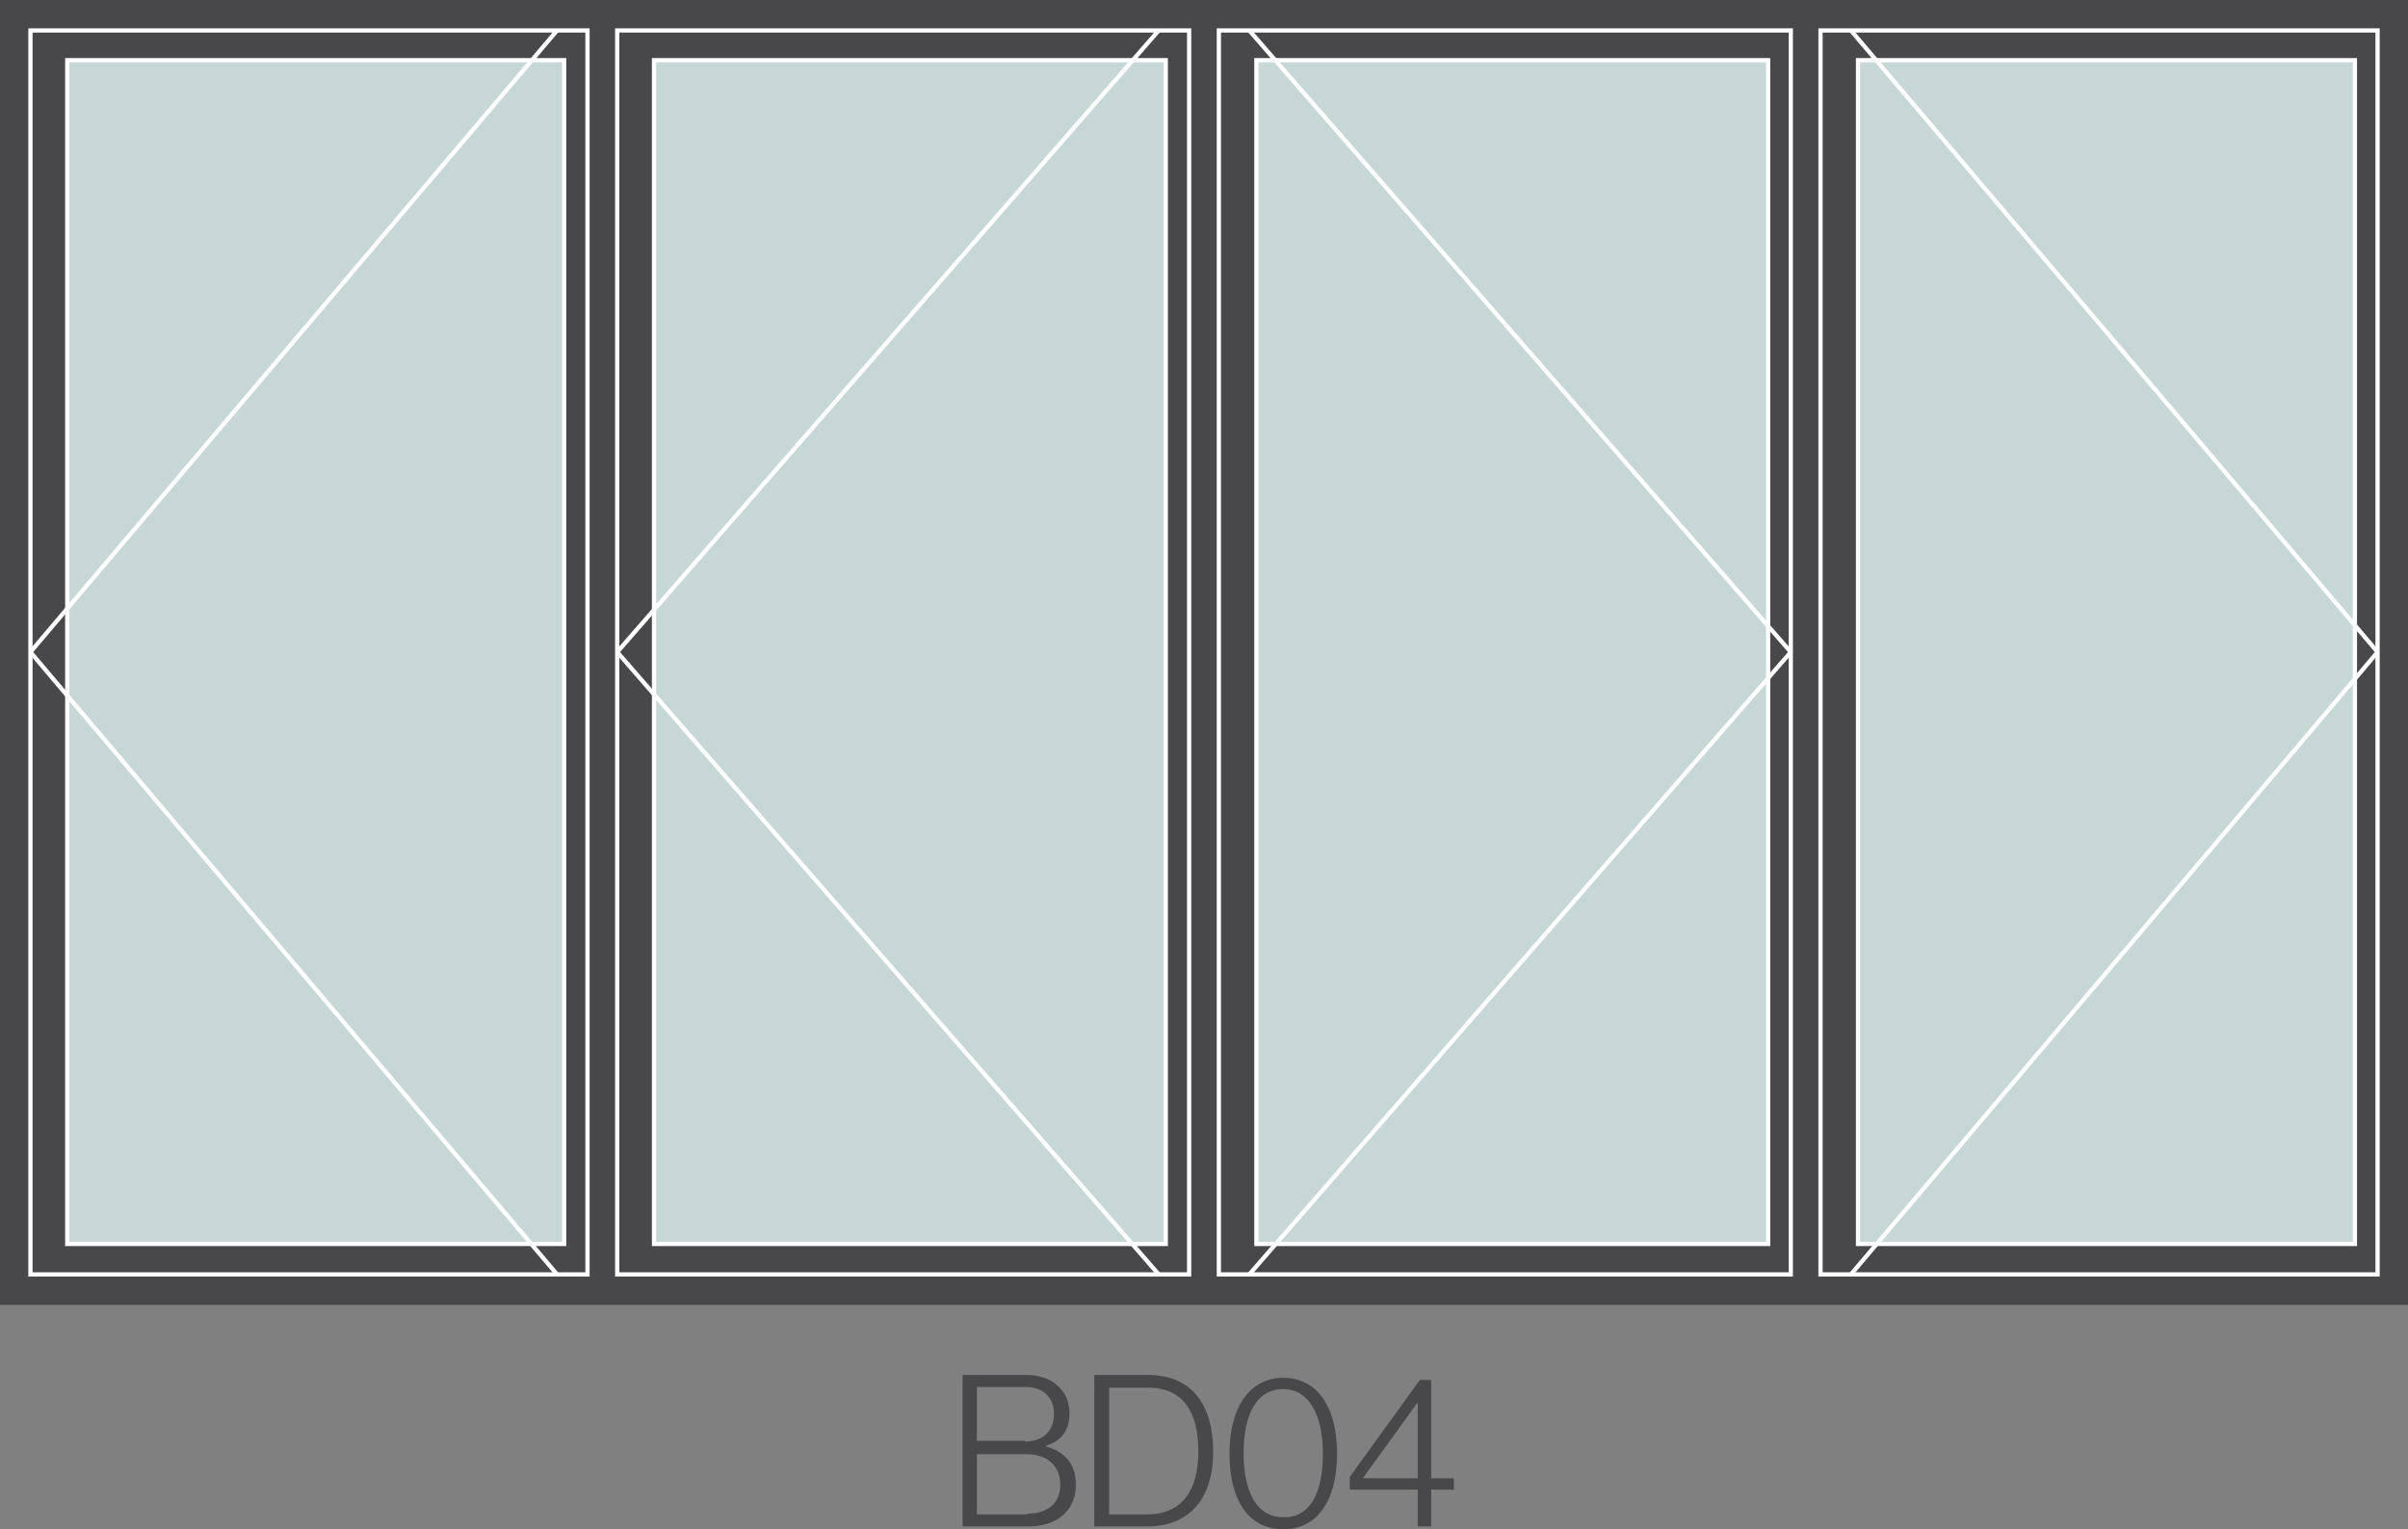
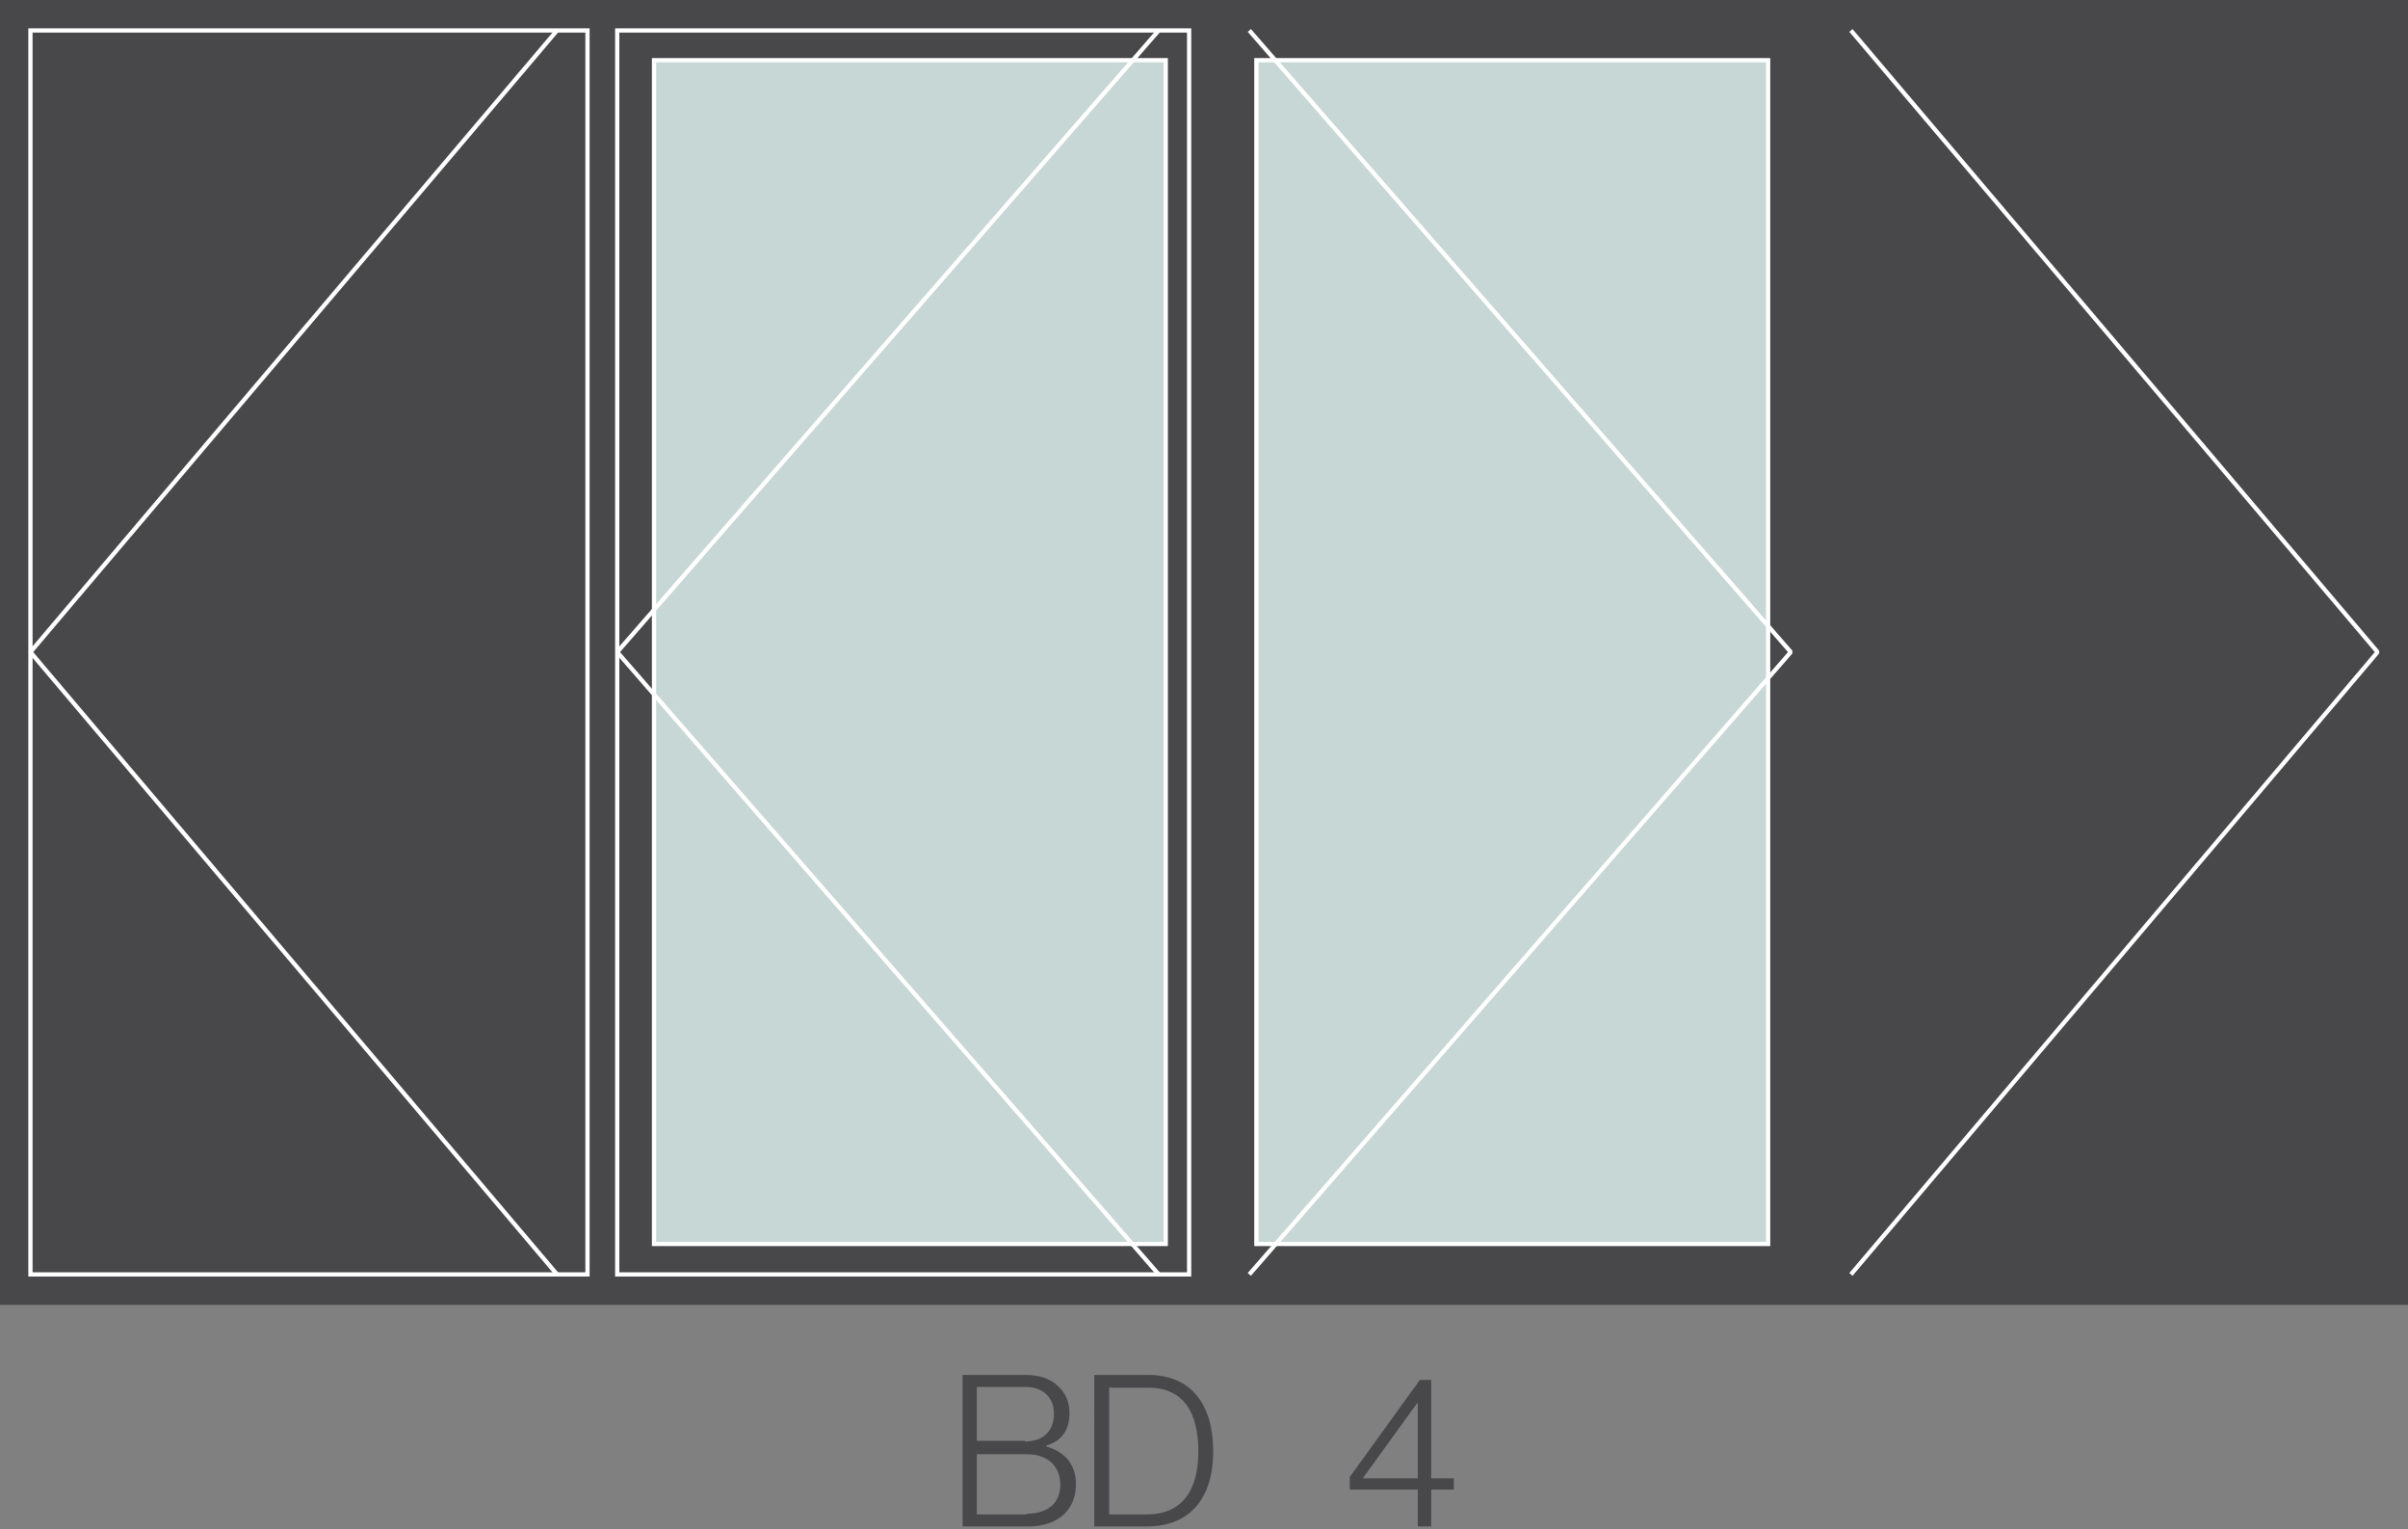
<svg xmlns="http://www.w3.org/2000/svg" version="1.0" id="Layer_1" x="0px" y="0px" viewBox="0 0 340.2 216" style="enable-background:new 0 0 340.2 216;" xml:space="preserve">
  <rect x="0" y="0" width="340.2" height="216" fill="#808080" stroke="none" />
  <style type="text/css">
	.st0{fill:#48484A;}
	.st1{fill:#C7D7D5;}
	.st2{fill:#FFFFFF;}
	.st3{fill:#010101;}
	.st4{fill:#C7D7D5;stroke:#FFFFFF;stroke-width:0.6;stroke-miterlimit:10;}
	.st5{fill:none;stroke:#FFFFFF;stroke-width:0.6;stroke-miterlimit:10;}
	.st6{fill:none;stroke:#FFFFFF;stroke-width:0.6;stroke-linejoin:bevel;stroke-miterlimit:10;}
	.st7{fill:#48484A;stroke:#FFFFFF;stroke-width:0.6;stroke-miterlimit:10;}
</style>
  <g>
    <path class="st0" d="M136,194.2h8.9c1.9,0,3.5,0.5,4.6,1.6c1,0.9,1.6,2.2,1.6,3.8c0,2.4-1.1,3.9-3.3,4.6v0.1   c2.5,0.7,4.2,2.4,4.2,5.3c0,1.7-0.5,3.1-1.6,4.2c-1.1,1.1-2.9,1.8-5.1,1.8H136V194.2z M144.8,203.6c2.6,0,4.1-1.5,4.1-3.9   c0-2.4-1.6-3.8-4-3.8H138v7.6H144.8z M145.1,213.8c1.7,0,2.8-0.5,3.6-1.2c0.7-0.7,1.1-1.7,1.1-2.9c0-2.7-1.9-4.3-4.7-4.3H138v8.5   H145.1z" />
    <path class="st0" d="M154.6,194.2h7.6c6.3,0,9.2,4.4,9.2,10.8s-3.1,10.6-9.4,10.6h-7.4V194.2z M162,213.9c5.1,0,7.3-3.5,7.3-8.9   s-2-9-7.1-9h-5.5v17.9H162z" />
-     <path class="st0" d="M173.7,205.3c0-6.7,3-10.7,7.6-10.7c4.7,0,7.6,4,7.6,10.7c0,6.5-2.7,10.7-7.6,10.7   C176.4,216,173.7,211.9,173.7,205.3z M186.9,205.3c0-5.5-2-9.1-5.6-9.1c-3.7,0-5.6,3.4-5.6,9.1c0,5.5,1.9,9,5.6,9   C185,214.4,186.9,211,186.9,205.3z" />
    <path class="st0" d="M200.3,210.4h-9.6v-1.8l9.9-13.7h1.6v13.9h3.2v1.6h-3.2v5.2h-1.9V210.4z M200.3,208.8v-10.6h-0.1l-7.6,10.5   v0.1H200.3z" />
  </g>
  <g>
    <rect class="st0" width="340.2" height="184.3" />
-     <rect x="9.5" y="8.5" class="st4" width="70.2" height="167.2" />
    <rect x="87.2" y="4.3" class="st5" width="80.8" height="175.7" />
    <rect x="92.4" y="8.5" class="st4" width="72.3" height="167.2" />
-     <rect x="257.2" y="4.3" class="st5" width="78.7" height="175.7" />
-     <rect x="172.2" y="4.3" class="st5" width="80.8" height="175.7" />
    <g>
      <rect x="177.5" y="8.5" class="st4" width="72.3" height="167.2" />
    </g>
    <polyline class="st6" points="78.7,4.3 4.3,92.1 78.7,180  " />
    <rect x="4.3" y="4.3" class="st5" width="78.7" height="175.7" />
-     <rect x="262.5" y="8.5" class="st4" width="70.2" height="167.2" />
    <polyline class="st6" points="163.7,4.3 87.2,92.1 163.7,180  " />
    <polyline class="st6" points="261.5,4.3 335.9,92.1 261.5,180  " />
    <polyline class="st6" points="176.5,4.3 253,92.1 176.5,180  " />
  </g>
</svg>